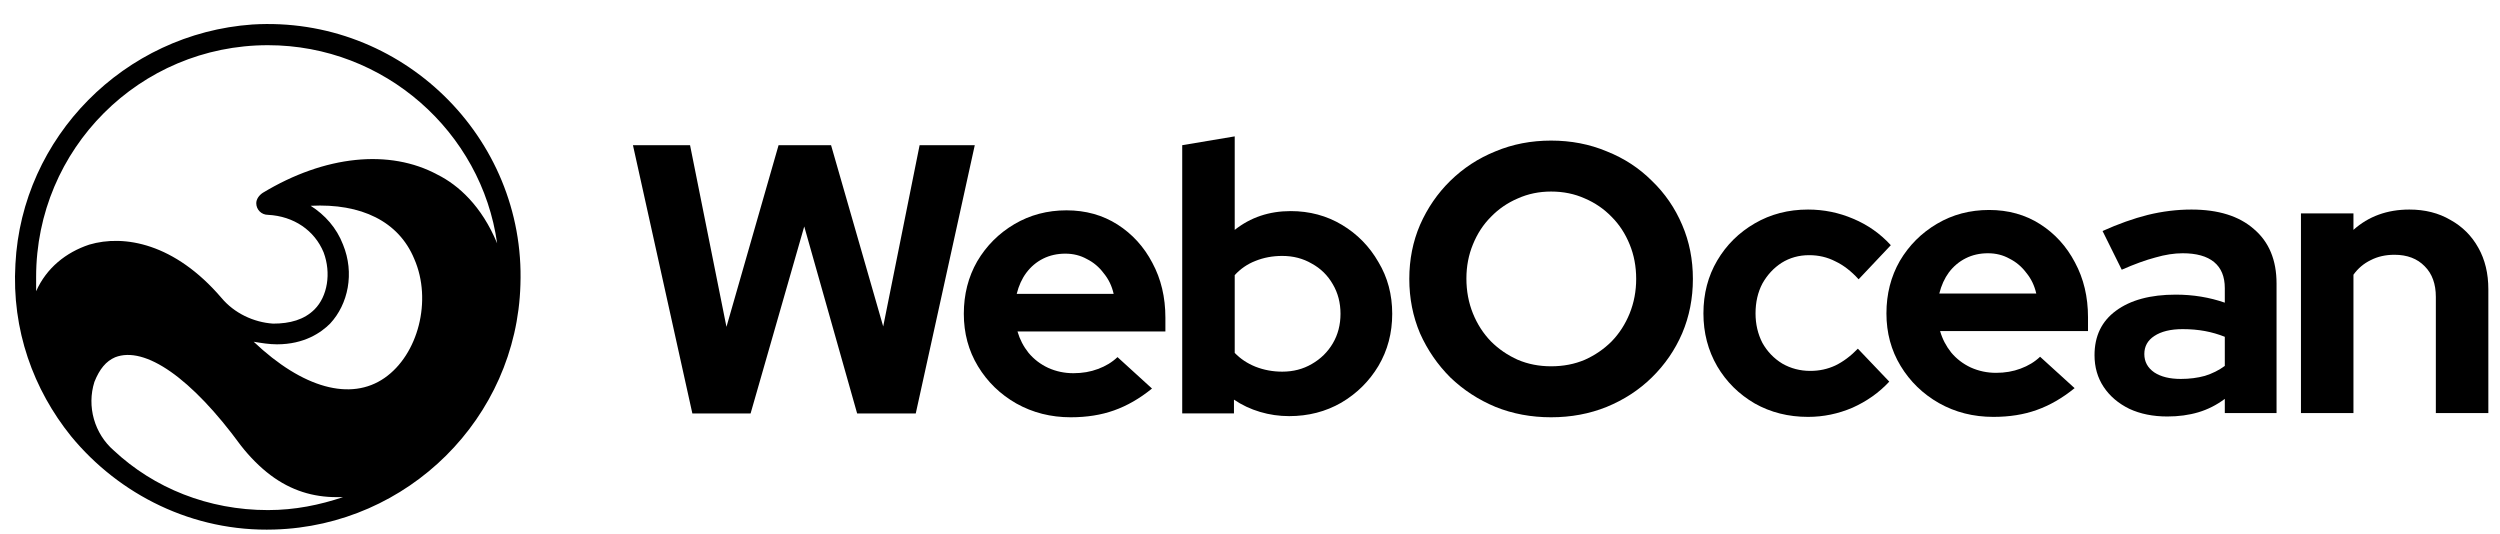
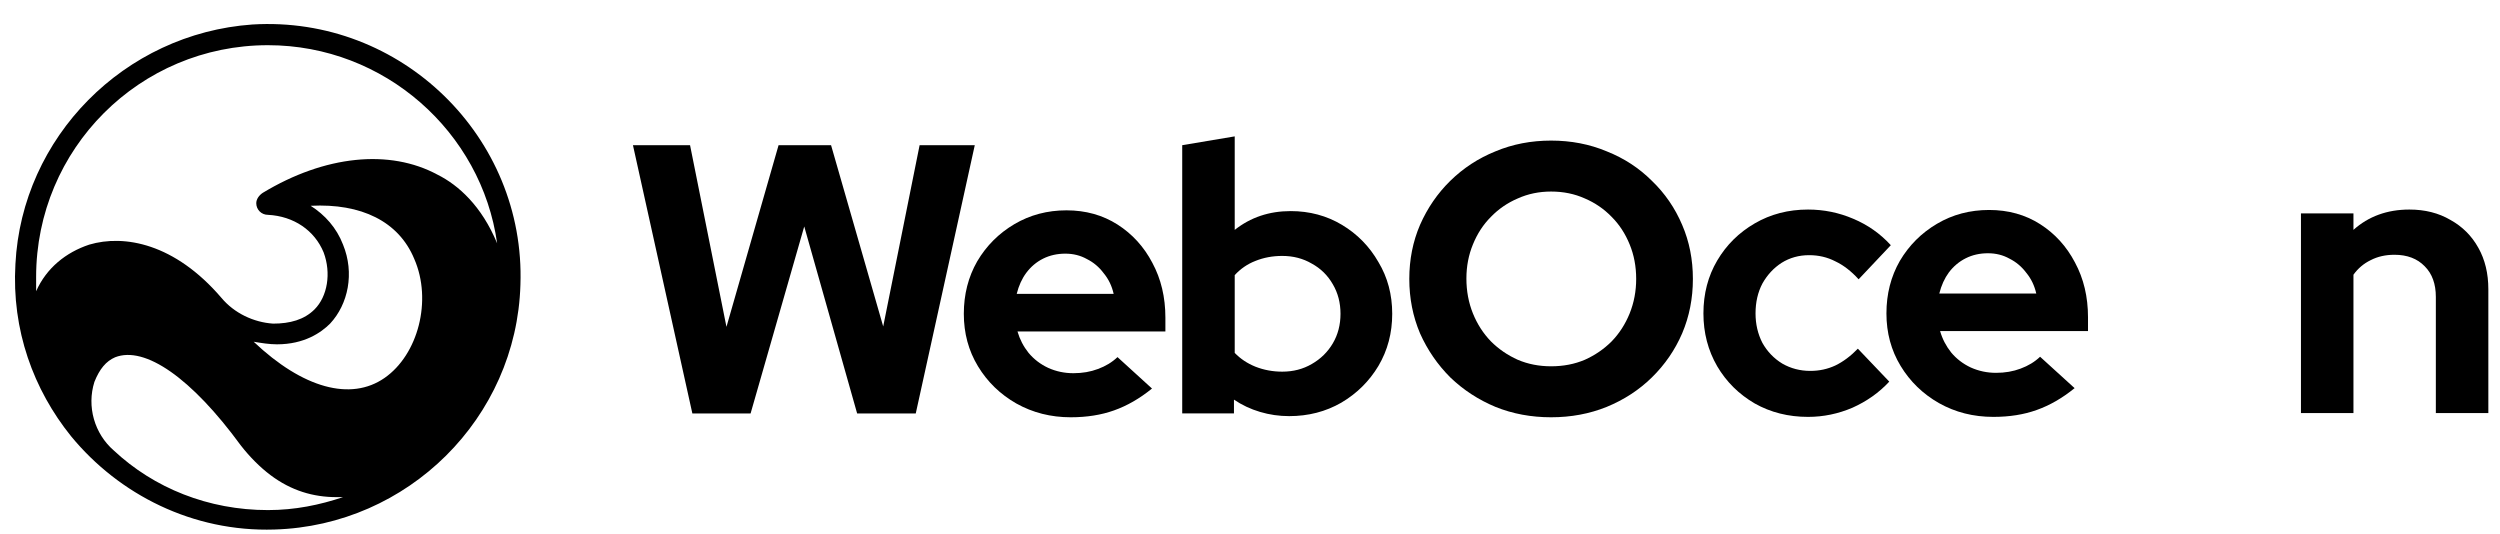
<svg xmlns="http://www.w3.org/2000/svg" width="89" height="19" viewBox="0 0 89 19" fill="none">
  <g clip-path="url(#clip0_2001_692)">
    <path d="M8.985 0.872C4.421 1.195 0.779 4.883 0.549 9.4C0.411 11.751 1.194 13.872 2.531 15.531C4.237 17.606 6.864 18.943 9.769 18.851C14.517 18.712 18.389 14.886 18.527 10.138C18.712 4.883 14.286 0.549 8.985 0.872ZM1.286 9.861C1.286 5.297 4.974 1.609 9.538 1.609C13.687 1.609 17.145 4.698 17.698 8.663C17.145 7.326 16.315 6.588 15.577 6.219C13.871 5.297 11.566 5.528 9.354 6.865C9.216 6.957 9.123 7.095 9.123 7.234C9.123 7.464 9.308 7.648 9.538 7.648C10.46 7.695 11.198 8.202 11.521 8.985C11.797 9.723 11.659 10.553 11.198 11.014C10.829 11.383 10.322 11.521 9.723 11.521C9.031 11.475 8.34 11.152 7.879 10.599C6.219 8.663 4.421 8.34 3.176 8.709C2.347 8.985 1.655 9.539 1.286 10.368C1.286 10.184 1.286 10.046 1.286 9.861ZM12.212 8.709C11.982 8.109 11.566 7.648 11.059 7.326C12.857 7.234 14.194 7.879 14.747 9.216C15.393 10.691 14.886 12.627 13.687 13.457C12.489 14.287 10.783 13.826 9.031 12.166C9.308 12.212 9.584 12.258 9.861 12.258C10.829 12.258 11.428 11.844 11.751 11.521C12.396 10.829 12.627 9.723 12.212 8.709ZM9.538 18.159C7.418 18.159 5.481 17.375 4.052 16.038C3.361 15.439 3.084 14.471 3.361 13.595C3.545 13.134 3.776 12.858 4.098 12.719C5.159 12.305 6.818 13.457 8.57 15.854C8.893 16.269 9.262 16.638 9.63 16.914C10.368 17.468 11.152 17.698 11.982 17.698C12.074 17.698 12.12 17.698 12.212 17.698C11.382 17.975 10.506 18.159 9.538 18.159Z" fill="black" />
    <path d="M24.648 14.719L22.533 5.169H24.566L25.862 11.636L27.717 5.169H29.586L31.442 11.622L32.738 5.169H34.702L32.601 14.719H30.514L28.631 8.062L26.721 14.719H24.648Z" fill="black" />
    <path d="M38.118 14.855C37.409 14.855 36.763 14.691 36.181 14.364C35.608 14.037 35.153 13.596 34.817 13.041C34.48 12.486 34.312 11.863 34.312 11.172C34.312 10.48 34.471 9.858 34.789 9.303C35.117 8.748 35.558 8.307 36.113 7.979C36.668 7.652 37.286 7.488 37.968 7.488C38.65 7.488 39.255 7.657 39.783 7.993C40.31 8.33 40.724 8.784 41.024 9.357C41.333 9.93 41.488 10.581 41.488 11.308V11.799H36.222C36.304 12.081 36.436 12.336 36.618 12.563C36.809 12.791 37.041 12.968 37.313 13.095C37.595 13.223 37.895 13.286 38.214 13.286C38.532 13.286 38.823 13.236 39.087 13.136C39.36 13.036 39.592 12.895 39.783 12.713L41.011 13.832C40.574 14.187 40.124 14.446 39.66 14.61C39.205 14.773 38.691 14.855 38.118 14.855ZM36.195 10.462H39.646C39.583 10.18 39.464 9.935 39.291 9.726C39.128 9.507 38.928 9.339 38.691 9.221C38.464 9.094 38.209 9.03 37.927 9.03C37.636 9.03 37.373 9.089 37.136 9.207C36.9 9.325 36.699 9.494 36.536 9.712C36.381 9.921 36.267 10.171 36.195 10.462Z" fill="black" />
    <path d="M42.087 14.718V5.169L43.956 4.855V8.184C44.52 7.738 45.184 7.515 45.948 7.515C46.621 7.515 47.231 7.679 47.776 8.006C48.322 8.334 48.754 8.775 49.072 9.33C49.4 9.875 49.563 10.489 49.563 11.171C49.563 11.854 49.4 12.472 49.072 13.027C48.745 13.572 48.304 14.009 47.749 14.336C47.194 14.655 46.576 14.814 45.894 14.814C45.539 14.814 45.193 14.764 44.857 14.664C44.52 14.564 44.211 14.418 43.929 14.227V14.718H42.087ZM45.648 13.231C46.039 13.231 46.389 13.14 46.699 12.959C47.017 12.777 47.267 12.531 47.449 12.222C47.631 11.913 47.722 11.562 47.722 11.171C47.722 10.78 47.631 10.43 47.449 10.121C47.267 9.803 47.017 9.557 46.699 9.384C46.389 9.202 46.039 9.111 45.648 9.111C45.303 9.111 44.984 9.171 44.693 9.289C44.411 9.398 44.166 9.566 43.956 9.794V12.563C44.157 12.772 44.402 12.936 44.693 13.054C44.993 13.172 45.312 13.231 45.648 13.231Z" fill="black" />
    <path d="M55.219 14.855C54.51 14.855 53.85 14.732 53.241 14.486C52.632 14.232 52.095 13.882 51.631 13.436C51.176 12.981 50.817 12.458 50.553 11.867C50.299 11.267 50.171 10.621 50.171 9.93C50.171 9.239 50.299 8.597 50.553 8.006C50.817 7.406 51.176 6.883 51.631 6.437C52.095 5.983 52.632 5.632 53.241 5.387C53.85 5.132 54.51 5.005 55.219 5.005C55.928 5.005 56.588 5.132 57.197 5.387C57.816 5.632 58.352 5.983 58.807 6.437C59.271 6.883 59.63 7.406 59.885 8.006C60.14 8.597 60.267 9.239 60.267 9.93C60.267 10.621 60.14 11.267 59.885 11.867C59.63 12.458 59.271 12.981 58.807 13.436C58.352 13.882 57.816 14.232 57.197 14.486C56.588 14.732 55.928 14.855 55.219 14.855ZM55.219 13.04C55.656 13.04 56.056 12.963 56.42 12.808C56.783 12.645 57.102 12.426 57.375 12.153C57.648 11.871 57.861 11.54 58.016 11.158C58.17 10.776 58.248 10.366 58.248 9.93C58.248 9.484 58.17 9.075 58.016 8.702C57.861 8.32 57.648 7.993 57.375 7.72C57.102 7.438 56.783 7.22 56.42 7.065C56.056 6.901 55.656 6.819 55.219 6.819C54.792 6.819 54.396 6.901 54.032 7.065C53.669 7.22 53.35 7.438 53.077 7.72C52.804 7.993 52.591 8.32 52.436 8.702C52.282 9.075 52.204 9.48 52.204 9.916C52.204 10.362 52.282 10.776 52.436 11.158C52.591 11.54 52.804 11.871 53.077 12.153C53.35 12.426 53.669 12.645 54.032 12.808C54.396 12.963 54.792 13.04 55.219 13.04Z" fill="black" />
    <path d="M64.366 14.841C63.666 14.841 63.034 14.682 62.47 14.364C61.906 14.036 61.46 13.595 61.133 13.04C60.806 12.476 60.642 11.849 60.642 11.158C60.642 10.457 60.806 9.83 61.133 9.275C61.46 8.72 61.906 8.279 62.47 7.952C63.034 7.624 63.666 7.46 64.366 7.46C64.93 7.46 65.467 7.57 65.976 7.788C66.494 8.006 66.94 8.32 67.313 8.729L66.167 9.943C65.903 9.652 65.626 9.439 65.335 9.302C65.053 9.157 64.744 9.084 64.407 9.084C64.043 9.084 63.716 9.175 63.425 9.357C63.143 9.539 62.916 9.784 62.742 10.093C62.579 10.403 62.497 10.757 62.497 11.158C62.497 11.54 62.579 11.89 62.742 12.208C62.916 12.517 63.152 12.763 63.452 12.945C63.752 13.117 64.084 13.204 64.448 13.204C64.766 13.204 65.062 13.14 65.335 13.013C65.617 12.877 65.885 12.676 66.14 12.413L67.258 13.586C66.895 13.977 66.458 14.286 65.949 14.514C65.439 14.732 64.912 14.841 64.366 14.841Z" fill="black" />
    <path d="M70.963 14.841C70.254 14.841 69.608 14.678 69.026 14.35C68.453 14.023 67.998 13.582 67.662 13.027C67.325 12.472 67.157 11.849 67.157 11.158C67.157 10.467 67.316 9.844 67.634 9.289C67.962 8.734 68.403 8.293 68.958 7.966C69.512 7.638 70.131 7.475 70.813 7.475C71.495 7.475 72.1 7.643 72.627 7.979C73.155 8.316 73.569 8.771 73.869 9.344C74.178 9.917 74.333 10.567 74.333 11.294V11.786H69.067C69.149 12.068 69.281 12.322 69.463 12.55C69.653 12.777 69.886 12.954 70.158 13.082C70.44 13.209 70.74 13.273 71.058 13.273C71.377 13.273 71.668 13.223 71.932 13.123C72.204 13.023 72.437 12.882 72.627 12.7L73.856 13.818C73.419 14.173 72.969 14.432 72.505 14.596C72.05 14.76 71.536 14.841 70.963 14.841ZM69.039 10.449H72.491C72.427 10.167 72.309 9.921 72.136 9.712C71.973 9.494 71.773 9.325 71.536 9.207C71.309 9.08 71.054 9.016 70.772 9.016C70.481 9.016 70.218 9.075 69.981 9.194C69.745 9.312 69.545 9.48 69.38 9.698C69.226 9.908 69.112 10.158 69.039 10.449Z" fill="black" />
-     <path d="M77.157 14.827C76.648 14.827 76.197 14.736 75.806 14.555C75.415 14.364 75.11 14.104 74.892 13.777C74.674 13.45 74.565 13.072 74.565 12.645C74.565 11.962 74.82 11.435 75.329 11.062C75.847 10.68 76.557 10.489 77.457 10.489C78.075 10.489 78.658 10.585 79.203 10.775V10.257C79.203 9.848 79.076 9.539 78.821 9.329C78.567 9.12 78.194 9.016 77.703 9.016C77.402 9.016 77.08 9.066 76.734 9.166C76.388 9.257 75.988 9.402 75.534 9.602L74.851 8.224C75.415 7.97 75.952 7.779 76.461 7.651C76.98 7.524 77.498 7.46 78.016 7.46C78.972 7.46 79.713 7.692 80.24 8.156C80.776 8.611 81.045 9.257 81.045 10.093V14.705H79.203V14.2C78.912 14.418 78.598 14.577 78.262 14.677C77.925 14.777 77.557 14.827 77.157 14.827ZM76.338 12.604C76.338 12.877 76.456 13.095 76.693 13.258C76.929 13.413 77.243 13.49 77.635 13.49C77.944 13.49 78.23 13.454 78.494 13.381C78.757 13.299 78.994 13.181 79.203 13.027V11.99C78.976 11.899 78.739 11.831 78.494 11.785C78.248 11.74 77.985 11.717 77.703 11.717C77.275 11.717 76.939 11.799 76.693 11.962C76.456 12.117 76.338 12.331 76.338 12.604Z" fill="black" />
    <path d="M81.914 14.705V7.597H83.783V8.183C84.32 7.702 84.984 7.46 85.774 7.46C86.329 7.46 86.816 7.583 87.234 7.829C87.662 8.065 87.994 8.397 88.231 8.825C88.466 9.243 88.585 9.734 88.585 10.298V14.705H86.716V10.571C86.716 10.107 86.584 9.743 86.32 9.48C86.056 9.207 85.697 9.07 85.243 9.07C84.924 9.07 84.642 9.134 84.397 9.261C84.151 9.38 83.946 9.552 83.783 9.78V14.705H81.914Z" fill="black" />
  </g>
  <defs>
    <clipPath id="clip0_2001_692">
      <rect width="88.052" height="18" fill="white" transform="translate(0.533 0.855)" />
    </clipPath>
  </defs>
</svg>